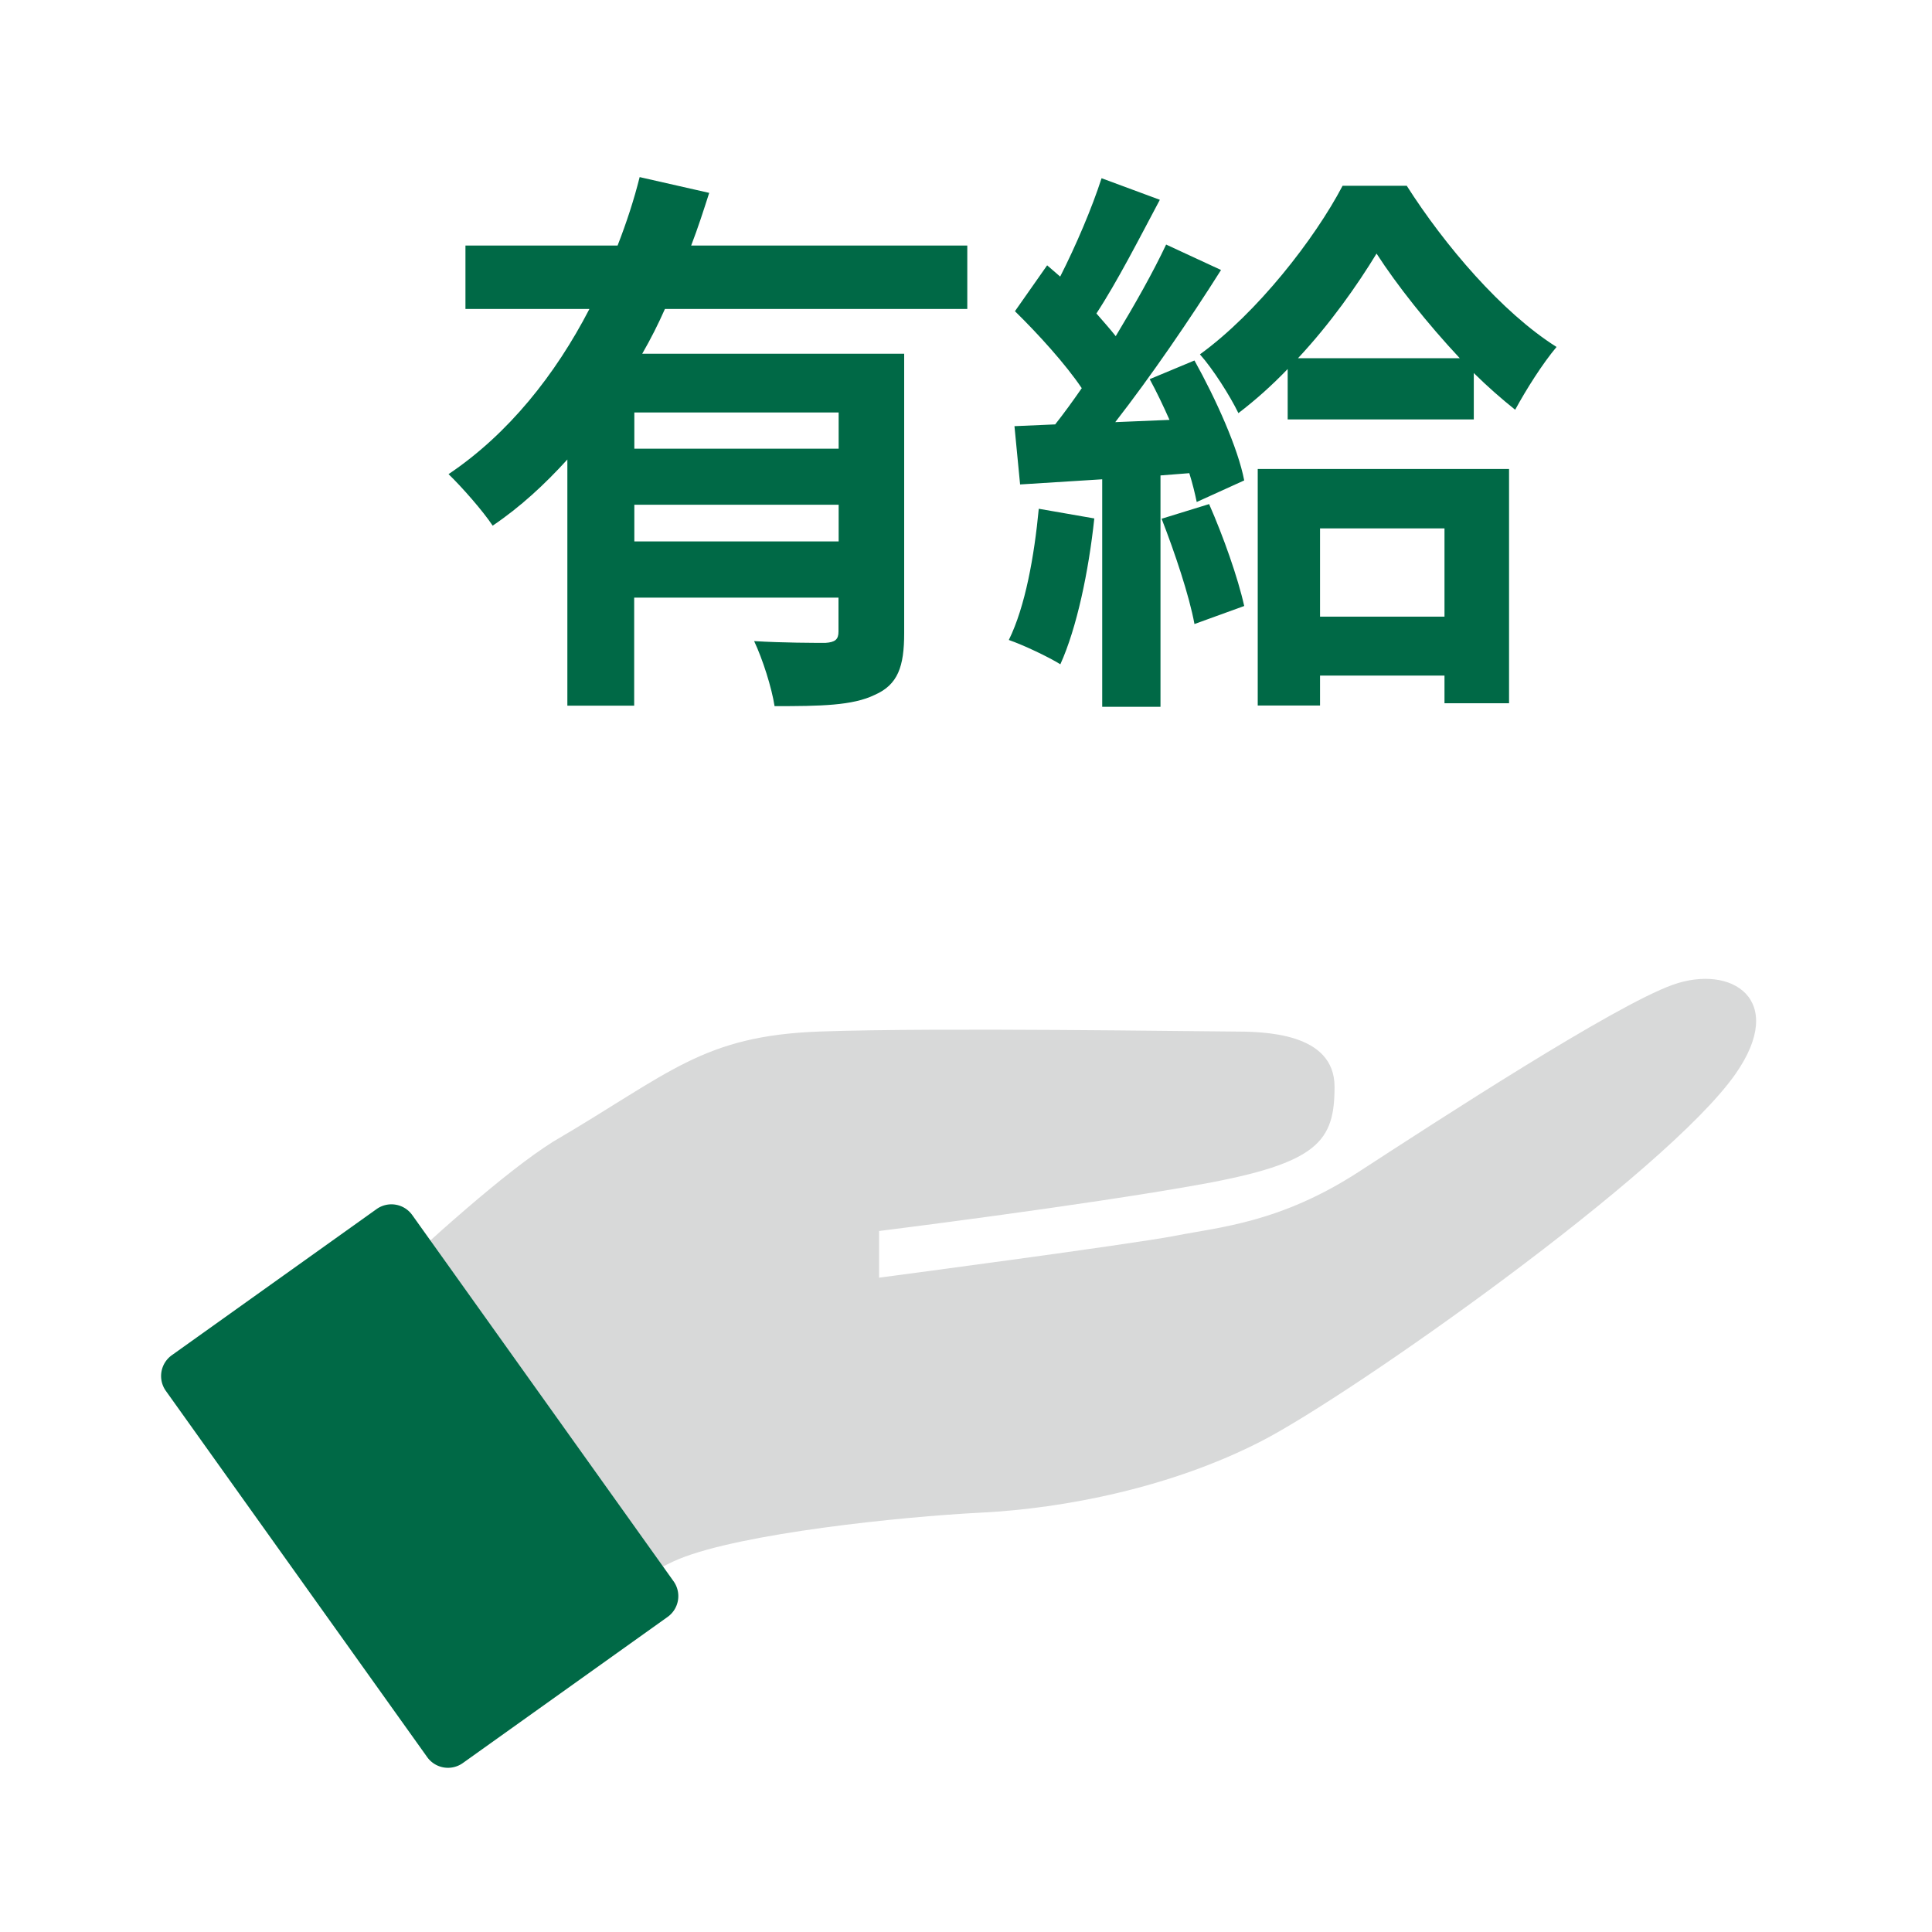
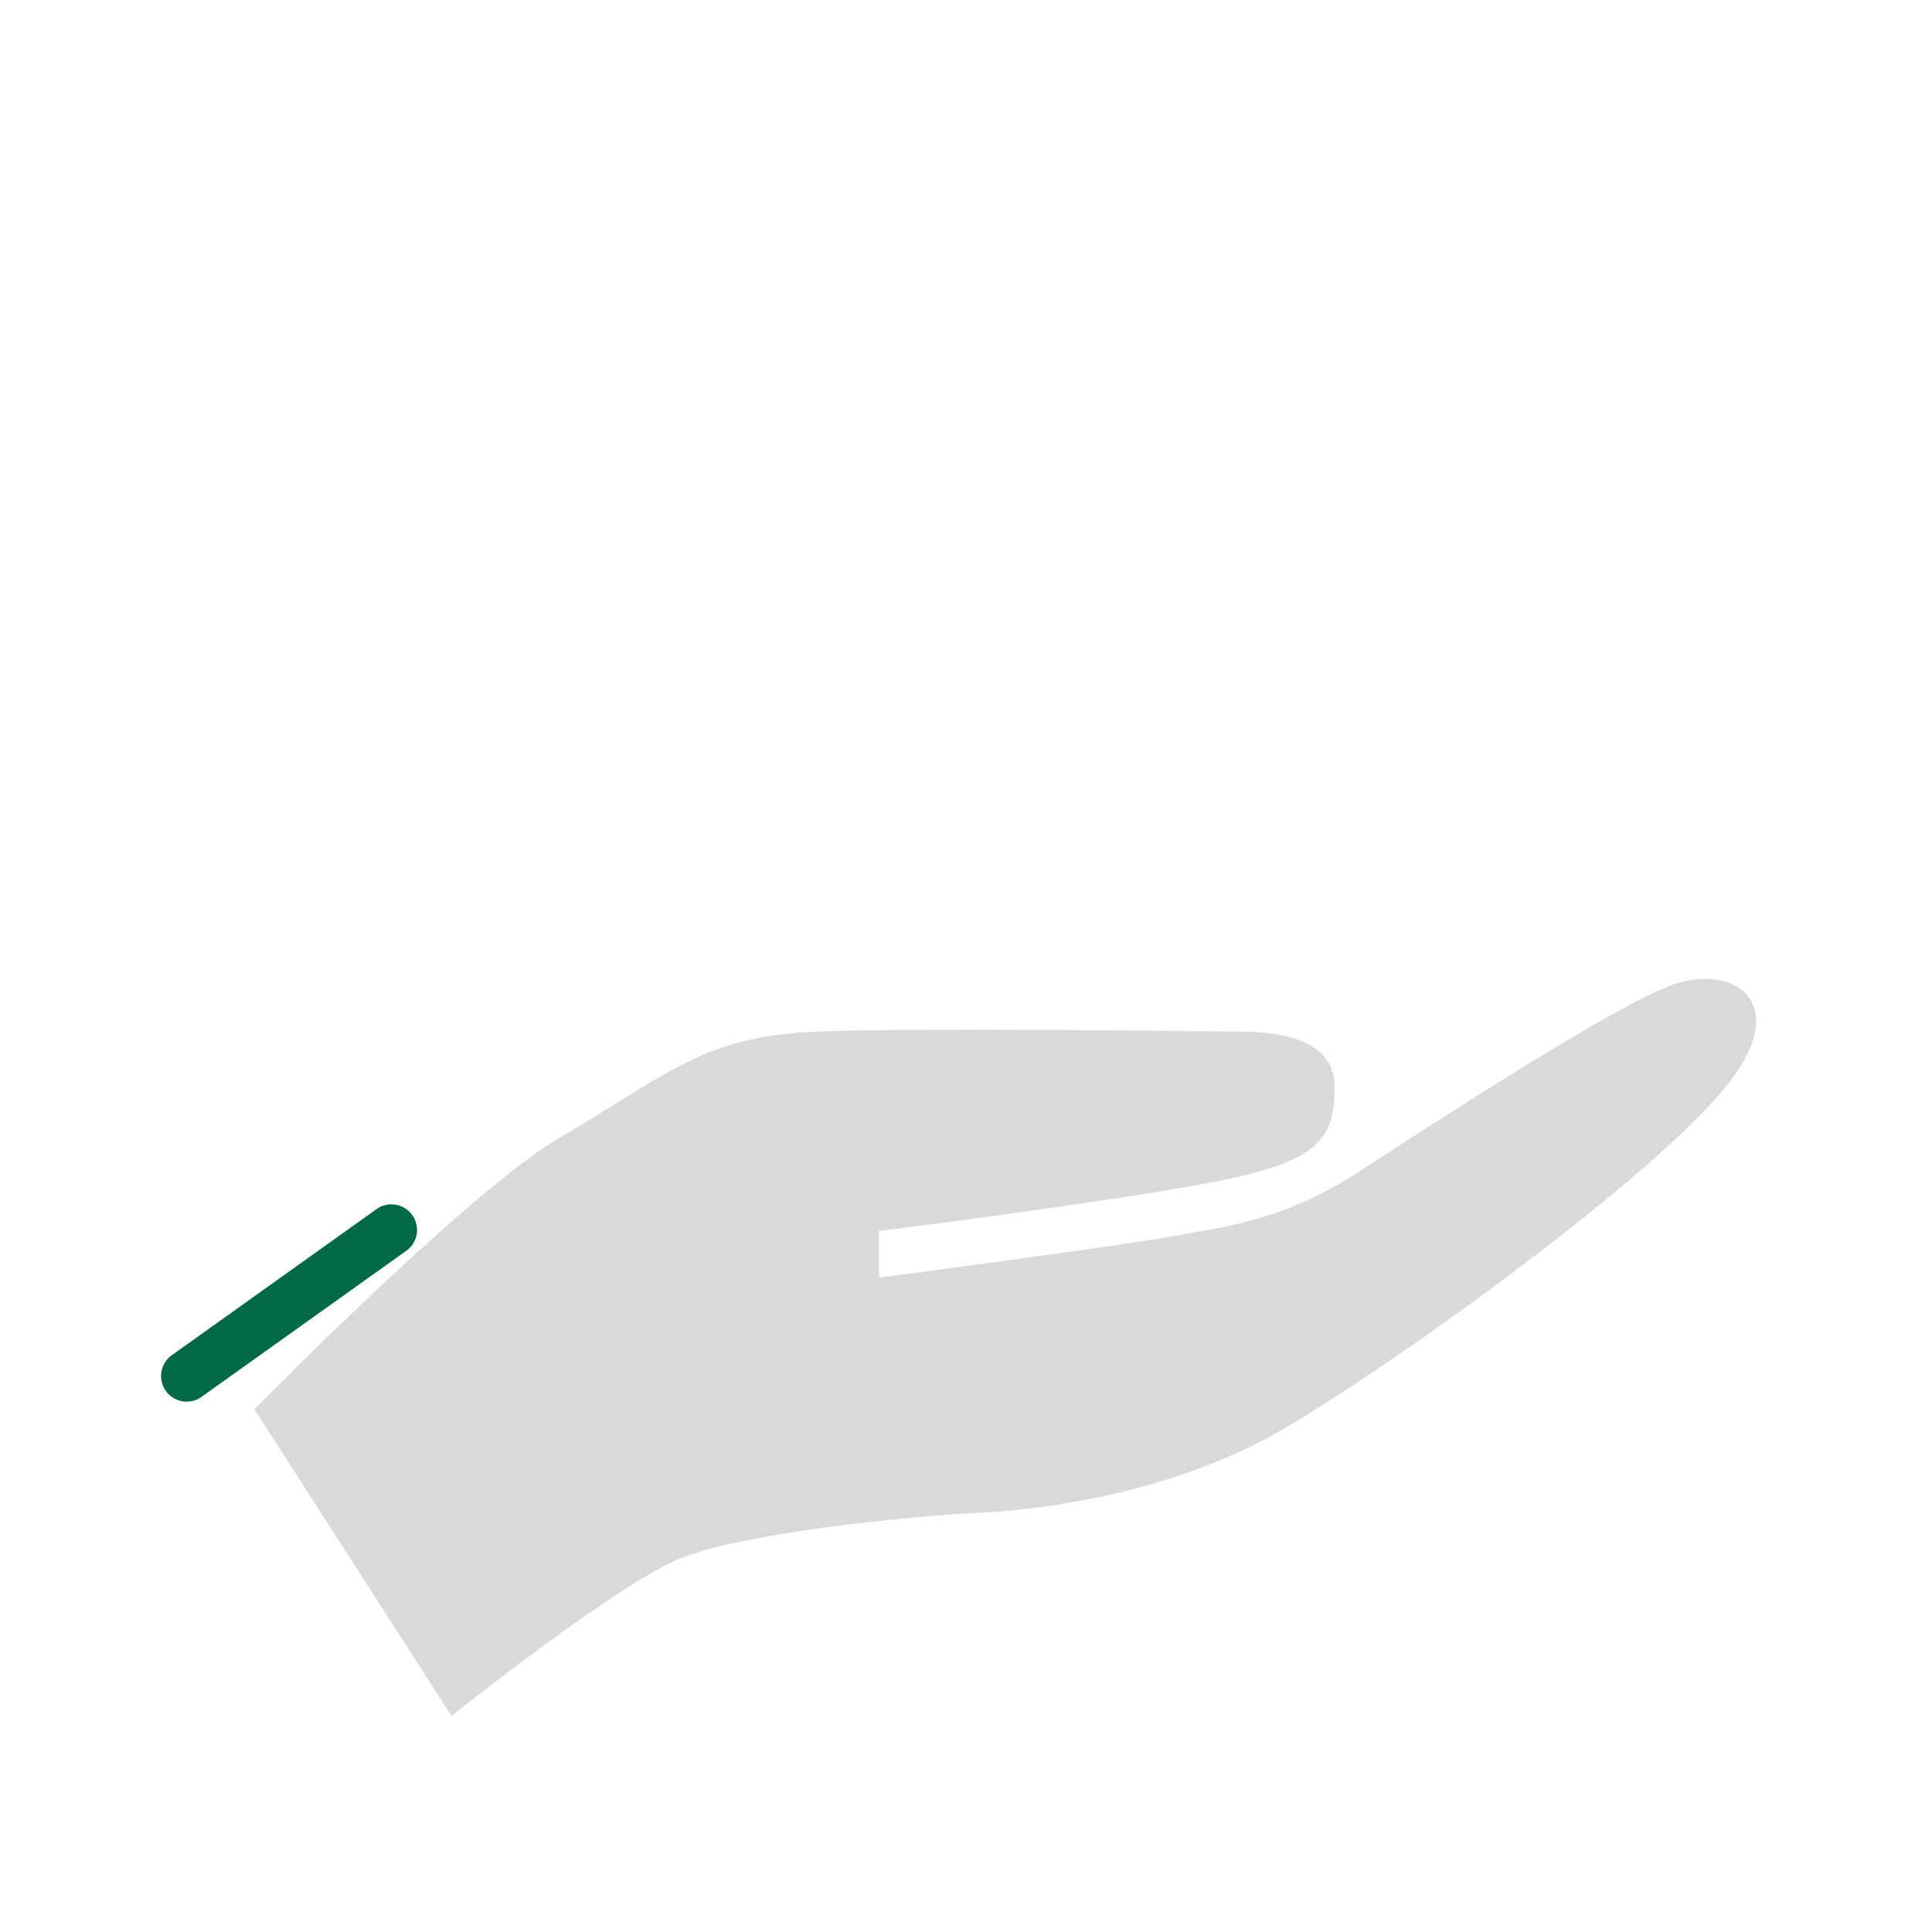
<svg xmlns="http://www.w3.org/2000/svg" width="120" height="120" fill="none">
  <g clip-path="url(#a)">
-     <path fill="#006946" d="M41.3 19.19c-.42.95-.88 1.86-1.41 2.78h16.27v17.36c0 2.07-.39 3.2-1.83 3.83-1.37.67-3.37.7-6.22.7-.18-1.16-.74-2.92-1.27-4.04 1.79.11 3.83.11 4.43.11.6-.04.81-.21.81-.7v-2.11H39.39v6.71h-4.15V28.54c-1.41 1.55-2.92 2.95-4.64 4.11-.6-.91-1.93-2.42-2.74-3.2 3.72-2.5 6.64-6.18 8.75-10.26h-7.7v-3.94h9.45c.56-1.44 1.02-2.85 1.37-4.25l4.32.98c-.35 1.09-.7 2.18-1.12 3.27h17.15v3.94h-18.8.02Zm10.79 6.43H39.4v2.25h12.69v-2.25Zm0 8.01v-2.28H39.4v2.28h12.69ZM67.97 32.19c-.35 3.3-1.09 6.82-2.11 9.07-.74-.46-2.28-1.19-3.2-1.51 1.02-2.07 1.58-5.2 1.86-8.15l3.44.6.01-.01Zm6.22-9.8c1.33 2.39 2.71 5.45 3.09 7.45l-2.95 1.34c-.11-.53-.25-1.12-.46-1.79l-1.79.14V43.9h-3.62V29.77l-5.1.32-.35-3.62 2.53-.11c.53-.67 1.09-1.44 1.65-2.25-1.02-1.51-2.71-3.37-4.15-4.78l2-2.85c.25.21.53.46.81.7.98-1.93 1.97-4.25 2.57-6.11l3.62 1.34c-1.27 2.39-2.67 5.13-3.94 7.06.42.49.84.95 1.2 1.41 1.19-1.97 2.32-3.97 3.13-5.69l3.41 1.58c-1.93 3.06-4.36 6.61-6.57 9.45l3.37-.14c-.39-.88-.81-1.76-1.23-2.53l2.78-1.16Zm.91 8.92c.88 2 1.79 4.57 2.18 6.33l-3.09 1.12c-.32-1.76-1.23-4.46-2.04-6.54l2.95-.91Zm12.27-19.78c2.35 3.69 5.9 7.87 9.31 10.02-.88 1.05-1.86 2.6-2.57 3.9-.84-.67-1.72-1.44-2.57-2.28v2.88H79.98v-3.13c-.98 1.02-2 1.93-3.06 2.74-.53-1.09-1.58-2.74-2.39-3.65 3.55-2.57 7.13-7.17 8.86-10.47h3.97l.01-.01Zm-9.24 17.6h15.6v14.55h-4.01v-1.72h-7.73v1.86h-3.87V29.13h.01Zm12.54-6.88c-2-2.14-3.9-4.53-5.17-6.5-1.2 1.97-2.88 4.36-4.88 6.5h10.05Zm-8.68 10.57v5.48h7.73v-5.48h-7.73Z" />
    <path fill="#D8D9D9" d="M28.05 106.57S38.3 98.4 42.2 96.82c3.9-1.58 13.65-2.61 18.78-2.87 5.13-.26 11.8-1.56 17.41-4.46 5.61-2.9 25.101-16.63 29.401-22.78 3.24-4.63-.24-6.85-3.9-5.54-3.66 1.31-14.61 8.44-19.49 11.61-4.88 3.17-8.68 3.44-11.37 3.97-2.69.53-18.43 2.61-18.43 2.61v-2.9s12.69-1.58 20-2.9c7.31-1.32 8.29-2.69 8.29-6.06 0-3.37-4.39-3.43-6.34-3.43-1.95 0-18.3-.26-25.62 0s-9.32 2.6-16.59 6.85C28.48 74.61 15.8 87.53 15.8 87.53l12.24 19.04h.01Z" />
-     <path fill="#006946" d="M10.673 84.174 23.388 75.1a1.588 1.588 0 0 1 2.218.37l16.229 22.744a1.588 1.588 0 0 1-.371 2.218l-12.715 9.073a1.588 1.588 0 0 1-2.218-.371L10.302 86.391a1.588 1.588 0 0 1 .371-2.217Z" />
+     <path fill="#006946" d="M10.673 84.174 23.388 75.1a1.588 1.588 0 0 1 2.218.37a1.588 1.588 0 0 1-.371 2.218l-12.715 9.073a1.588 1.588 0 0 1-2.218-.371L10.302 86.391a1.588 1.588 0 0 1 .371-2.217Z" />
  </g>
  <defs>
    <clipPath id="a">
      <path fill="#fff" d="M0 0h120v120H0z" />
    </clipPath>
  </defs>
</svg>